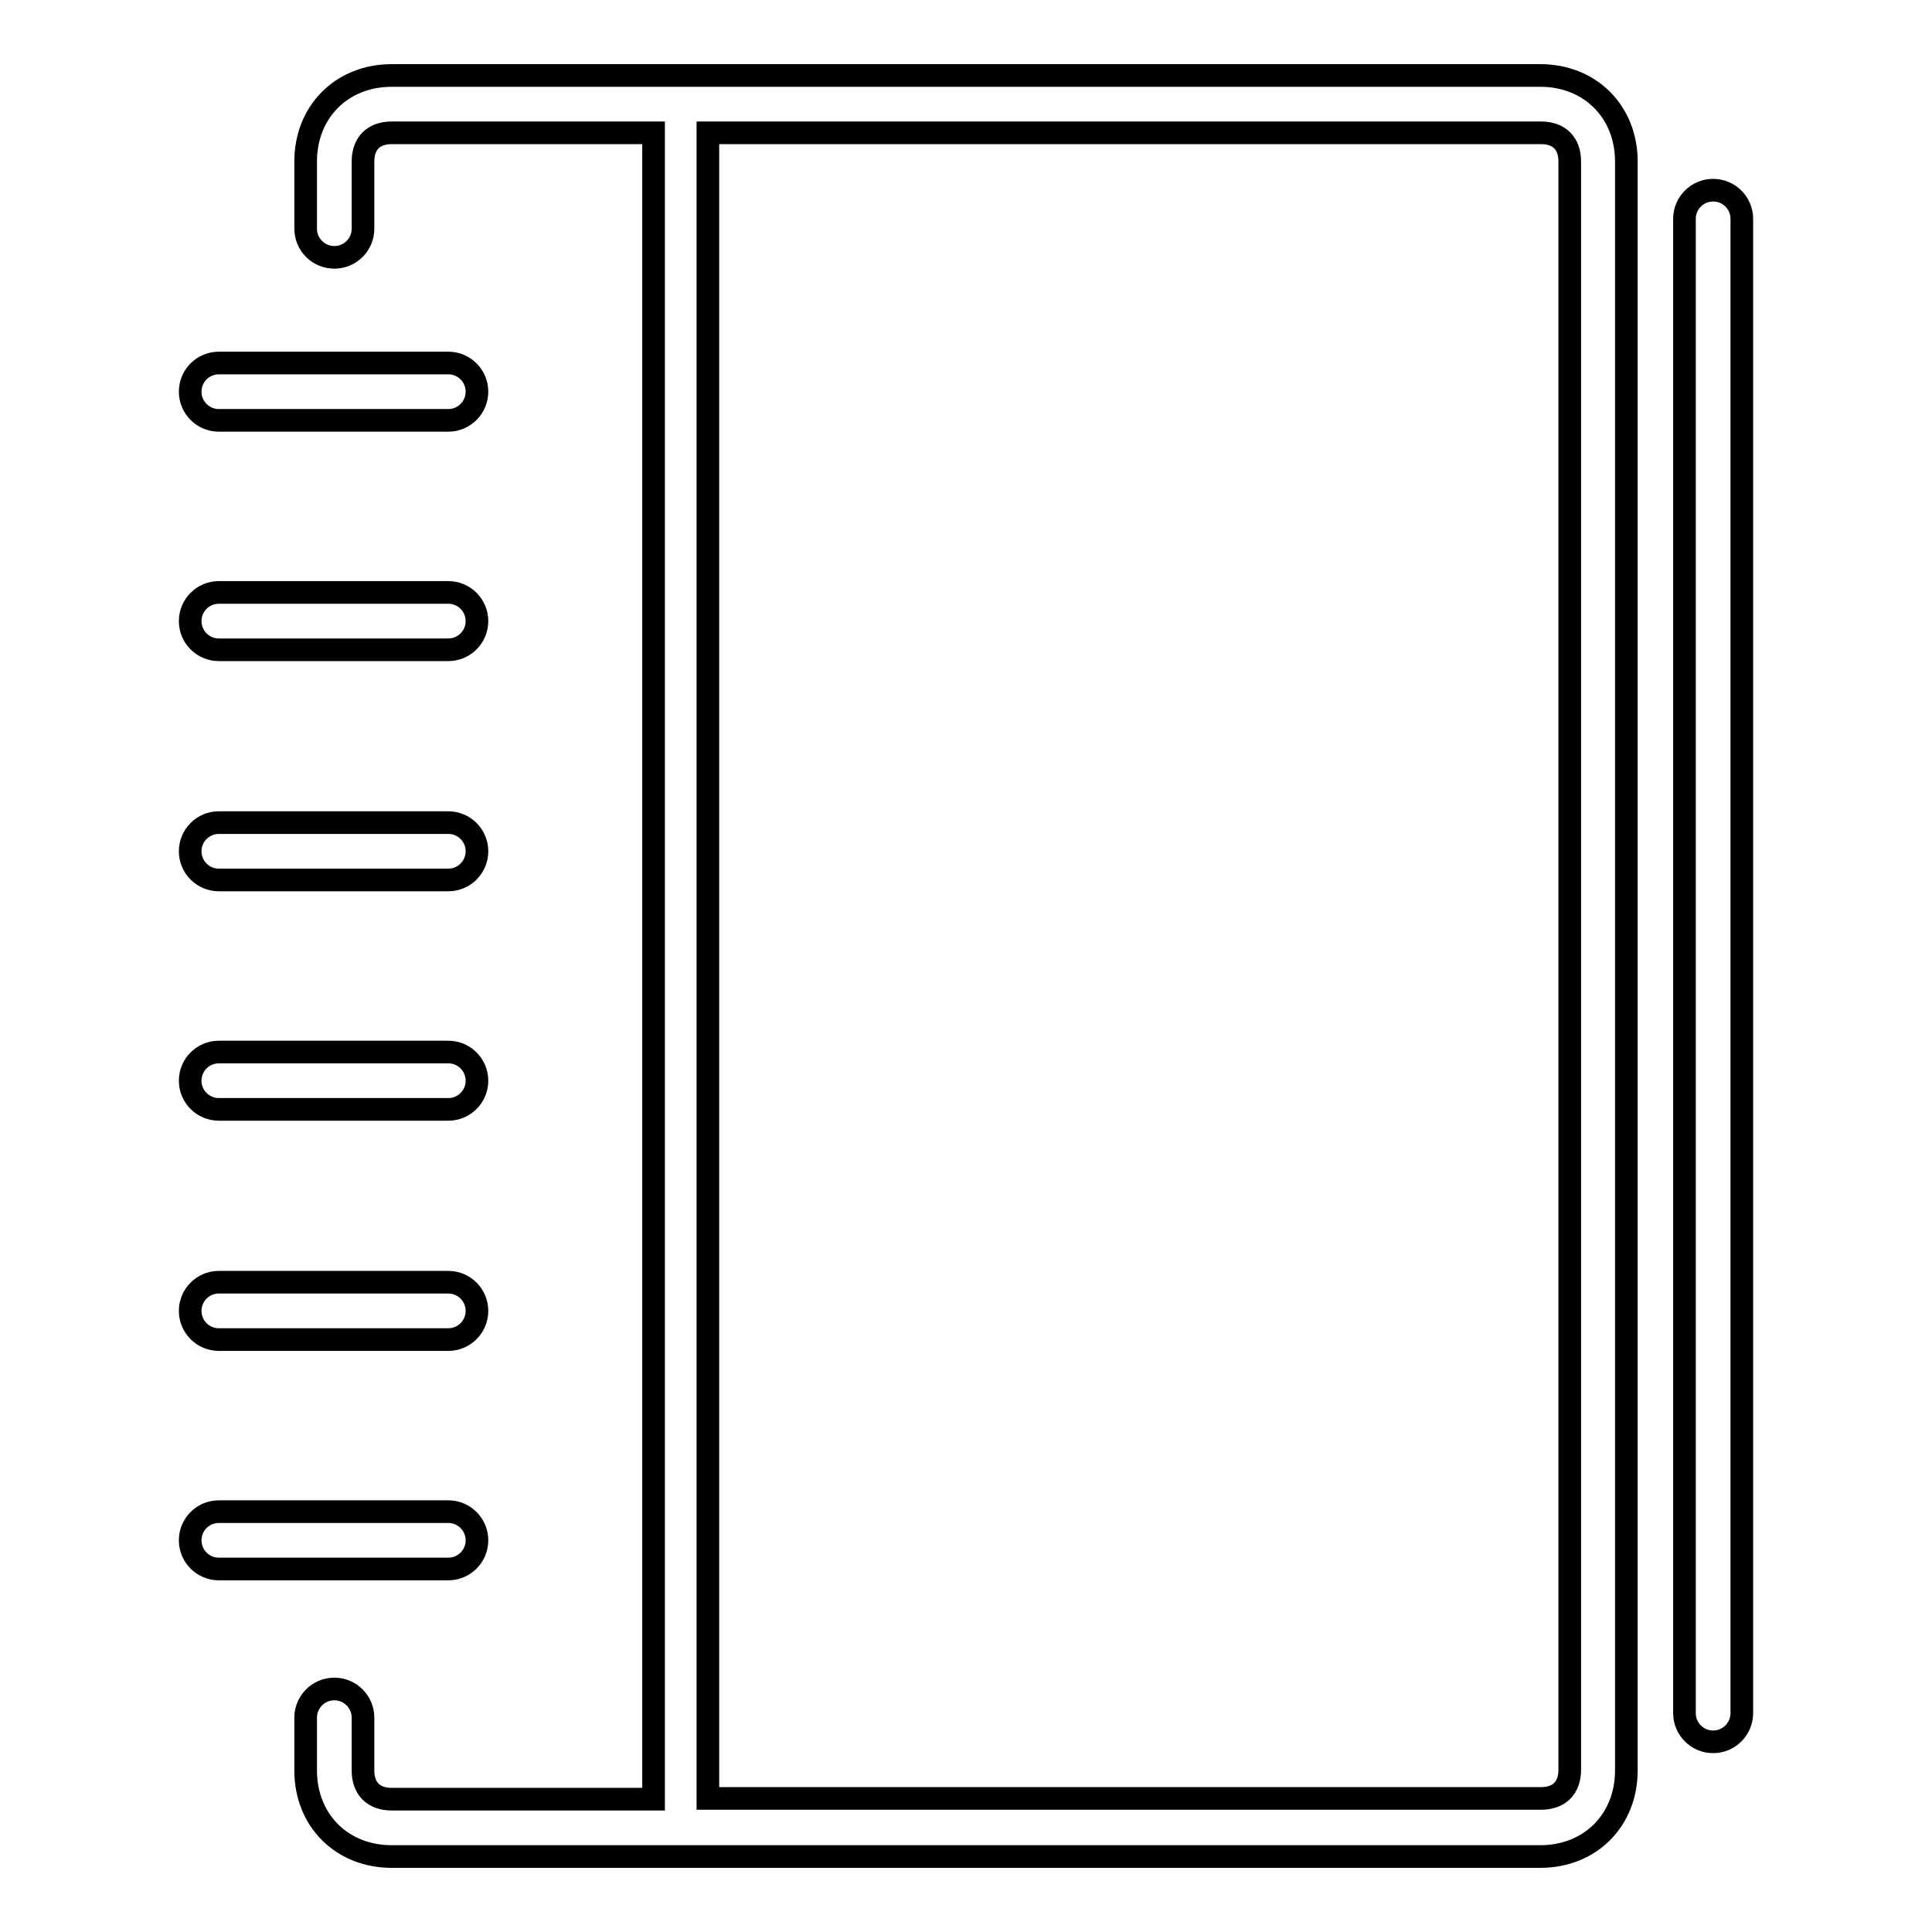
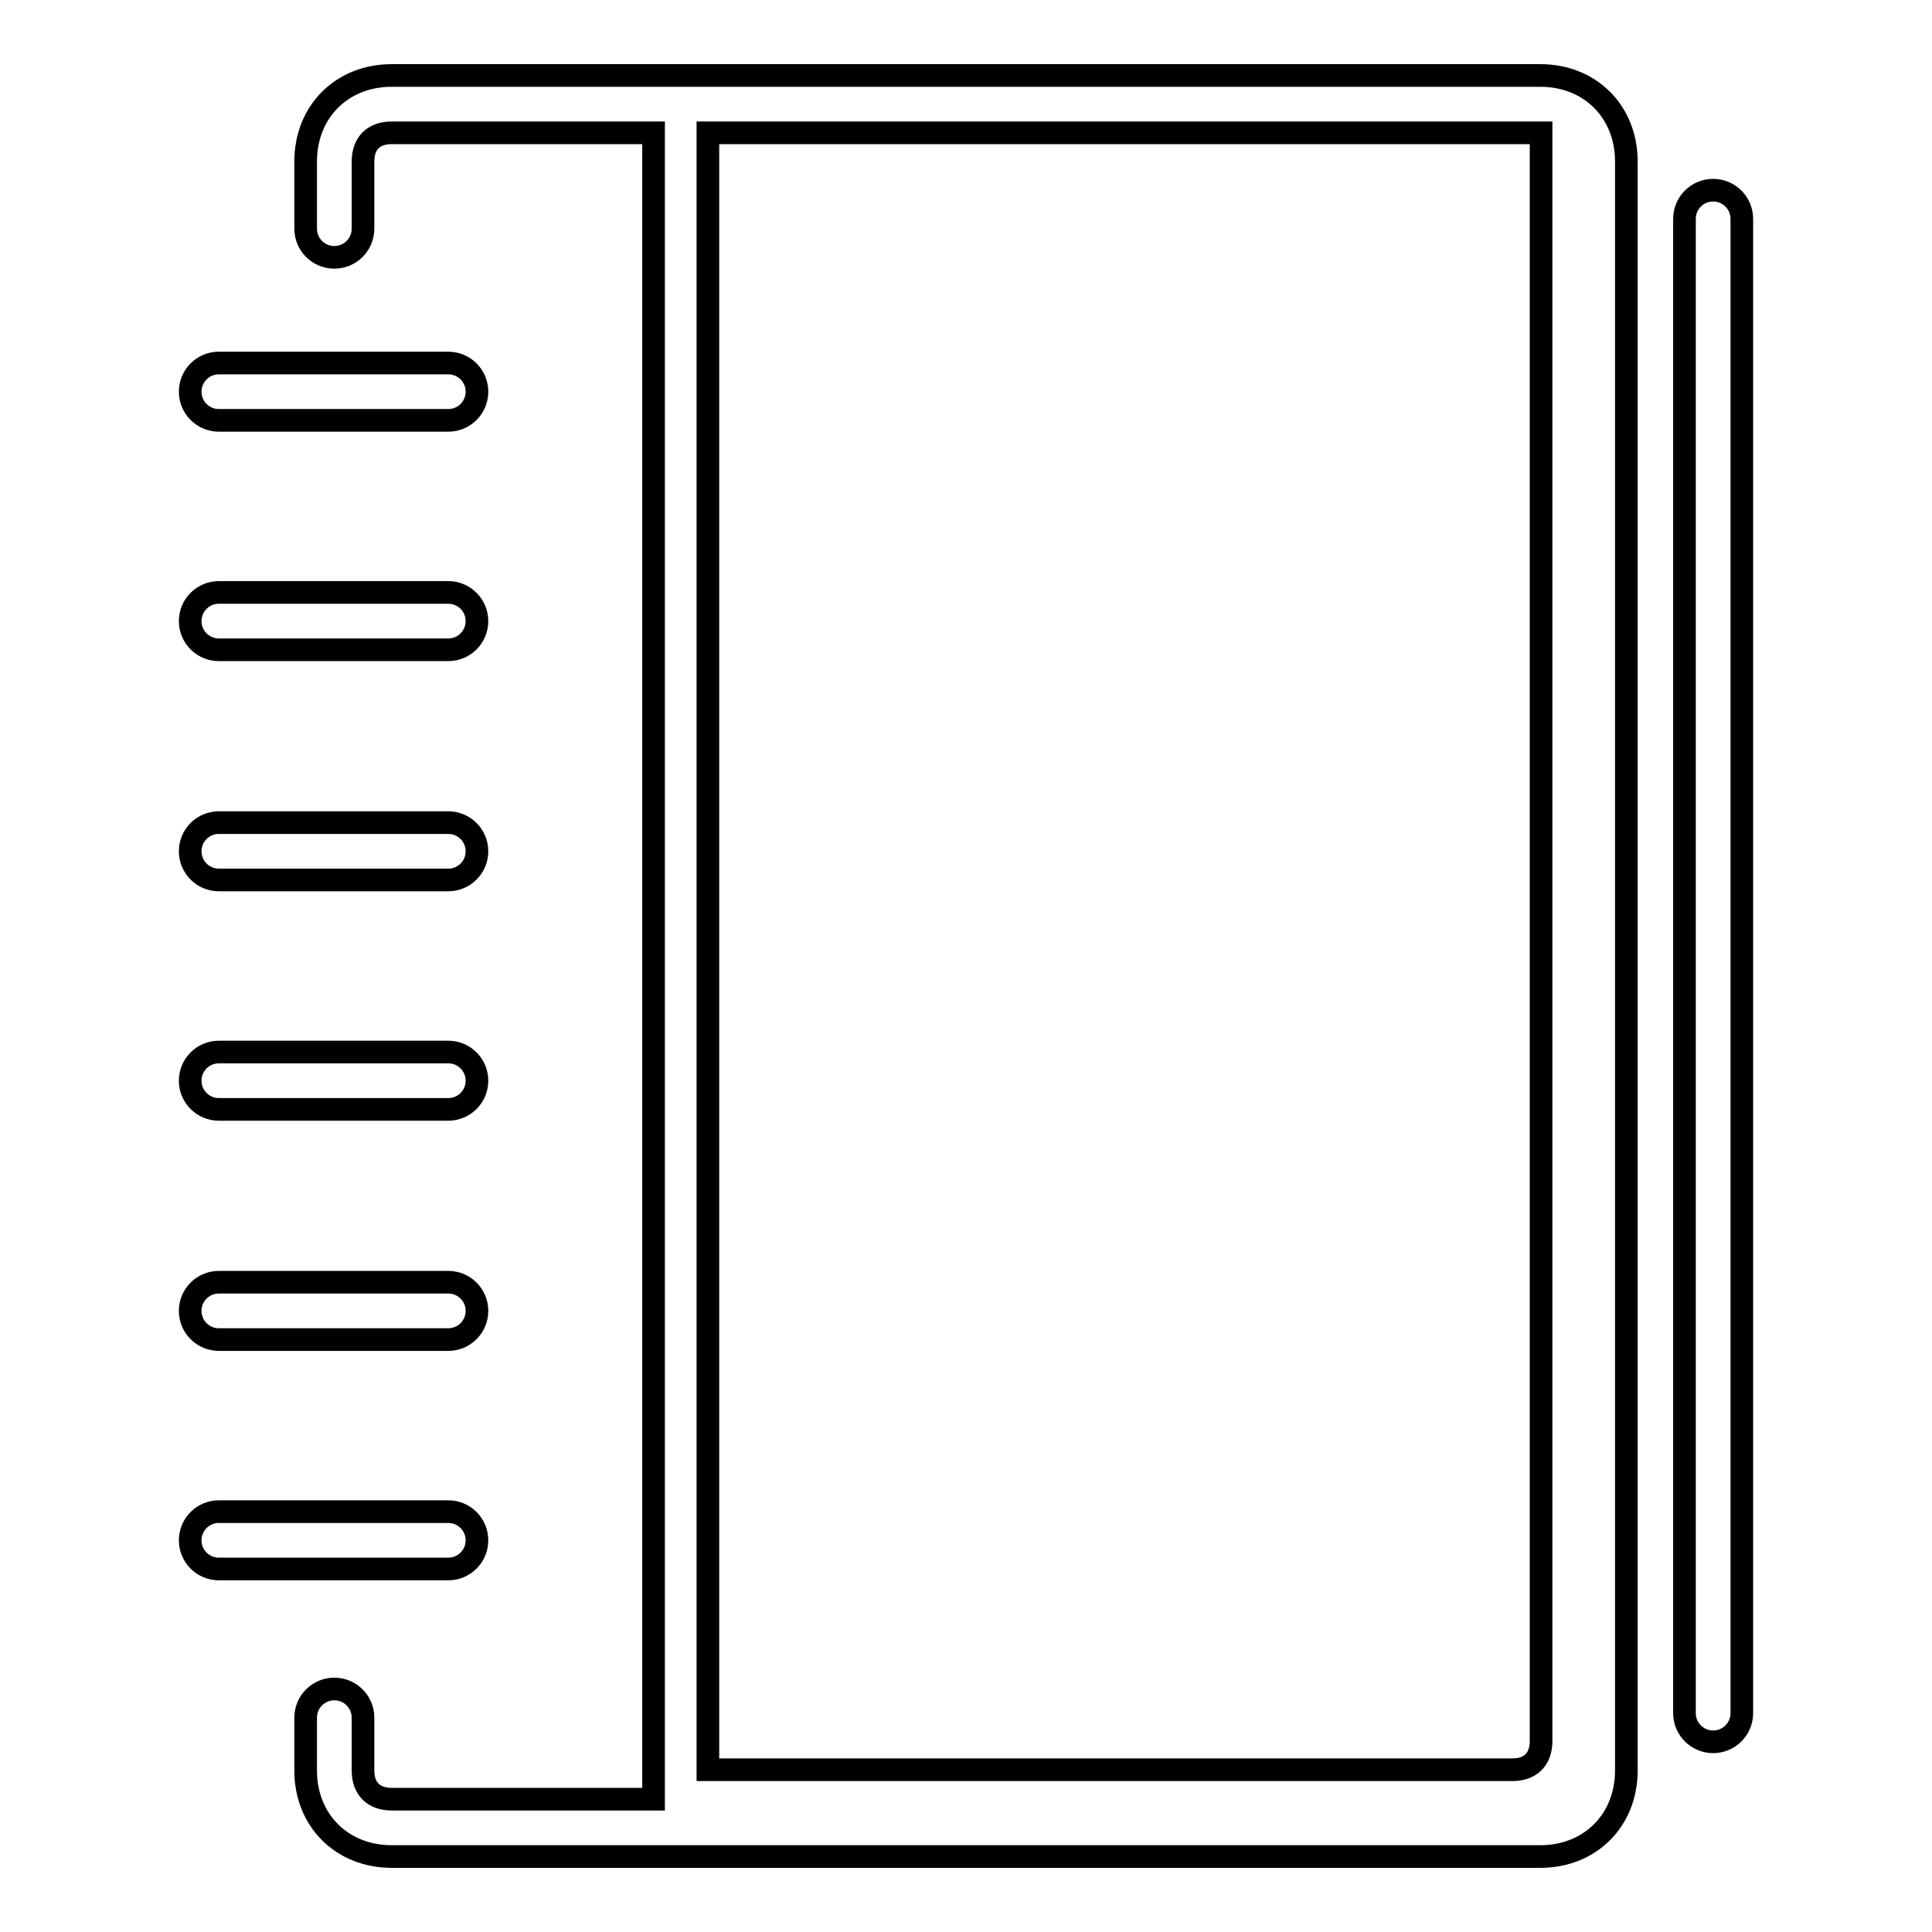
<svg xmlns="http://www.w3.org/2000/svg" version="1.1" x="0px" y="0px" viewBox="0 0 256 256" enable-background="new 0 0 256 256" xml:space="preserve">
  <g>
    <g>
-       <path stroke-width="3" fill-opacity="0" stroke="#000000" d="M204.1,246c6.6,0,11.4-4.8,11.4-11.4V21.4c0-6.6-4.8-11.4-11.4-11.4H51.9c-6.6,0-11.4,4.8-11.4,11.4v8.9c0,2.1,1.7,3.8,3.8,3.8c2.1,0,3.8-1.7,3.8-3.8v-8.9c0-2.4,1.4-3.8,3.8-3.8h34.7v220.8H51.9c-2.4,0-3.8-1.4-3.8-3.8v-7c0-2.1-1.7-3.8-3.8-3.8c-2.1,0-3.8,1.7-3.8,3.8v7c0,6.6,4.8,11.4,11.4,11.4H204.1L204.1,246z M93.8,17.6h110.4c2.4,0,3.8,1.4,3.8,3.8v213.1c0,2.4-1.4,3.8-3.8,3.8H93.8V17.6L93.8,17.6z M230.8,227V29c0-2.1-1.7-3.8-3.8-3.8s-3.8,1.7-3.8,3.8v198c0,2.1,1.7,3.8,3.8,3.8S230.8,229.1,230.8,227z M29,86.1h30.4c2.1,0,3.8-1.7,3.8-3.8c0-2.1-1.7-3.8-3.8-3.8H29c-2.1,0-3.8,1.7-3.8,3.8C25.2,84.4,26.9,86.1,29,86.1z M29,55.7h30.4c2.1,0,3.8-1.7,3.8-3.8c0-2.1-1.7-3.8-3.8-3.8H29c-2.1,0-3.8,1.7-3.8,3.8C25.2,54,26.9,55.7,29,55.7z M29,116.6h30.4c2.1,0,3.8-1.7,3.8-3.8c0-2.1-1.7-3.8-3.8-3.8H29c-2.1,0-3.8,1.7-3.8,3.8C25.2,114.9,26.9,116.6,29,116.6z M29,177.5h30.4c2.1,0,3.8-1.7,3.8-3.8c0-2.1-1.7-3.8-3.8-3.8H29c-2.1,0-3.8,1.7-3.8,3.8C25.2,175.8,26.9,177.5,29,177.5z M29,147h30.4c2.1,0,3.8-1.7,3.8-3.8c0-2.1-1.7-3.8-3.8-3.8H29c-2.1,0-3.8,1.7-3.8,3.8C25.2,145.3,26.9,147,29,147z M29,207.9h30.4c2.1,0,3.8-1.7,3.8-3.8c0-2.1-1.7-3.8-3.8-3.8H29c-2.1,0-3.8,1.7-3.8,3.8C25.2,206.2,26.9,207.9,29,207.9z" />
+       <path stroke-width="3" fill-opacity="0" stroke="#000000" d="M204.1,246c6.6,0,11.4-4.8,11.4-11.4V21.4c0-6.6-4.8-11.4-11.4-11.4H51.9c-6.6,0-11.4,4.8-11.4,11.4v8.9c0,2.1,1.7,3.8,3.8,3.8c2.1,0,3.8-1.7,3.8-3.8v-8.9c0-2.4,1.4-3.8,3.8-3.8h34.7v220.8H51.9c-2.4,0-3.8-1.4-3.8-3.8v-7c0-2.1-1.7-3.8-3.8-3.8c-2.1,0-3.8,1.7-3.8,3.8v7c0,6.6,4.8,11.4,11.4,11.4H204.1L204.1,246z M93.8,17.6h110.4v213.1c0,2.4-1.4,3.8-3.8,3.8H93.8V17.6L93.8,17.6z M230.8,227V29c0-2.1-1.7-3.8-3.8-3.8s-3.8,1.7-3.8,3.8v198c0,2.1,1.7,3.8,3.8,3.8S230.8,229.1,230.8,227z M29,86.1h30.4c2.1,0,3.8-1.7,3.8-3.8c0-2.1-1.7-3.8-3.8-3.8H29c-2.1,0-3.8,1.7-3.8,3.8C25.2,84.4,26.9,86.1,29,86.1z M29,55.7h30.4c2.1,0,3.8-1.7,3.8-3.8c0-2.1-1.7-3.8-3.8-3.8H29c-2.1,0-3.8,1.7-3.8,3.8C25.2,54,26.9,55.7,29,55.7z M29,116.6h30.4c2.1,0,3.8-1.7,3.8-3.8c0-2.1-1.7-3.8-3.8-3.8H29c-2.1,0-3.8,1.7-3.8,3.8C25.2,114.9,26.9,116.6,29,116.6z M29,177.5h30.4c2.1,0,3.8-1.7,3.8-3.8c0-2.1-1.7-3.8-3.8-3.8H29c-2.1,0-3.8,1.7-3.8,3.8C25.2,175.8,26.9,177.5,29,177.5z M29,147h30.4c2.1,0,3.8-1.7,3.8-3.8c0-2.1-1.7-3.8-3.8-3.8H29c-2.1,0-3.8,1.7-3.8,3.8C25.2,145.3,26.9,147,29,147z M29,207.9h30.4c2.1,0,3.8-1.7,3.8-3.8c0-2.1-1.7-3.8-3.8-3.8H29c-2.1,0-3.8,1.7-3.8,3.8C25.2,206.2,26.9,207.9,29,207.9z" />
    </g>
  </g>
</svg>